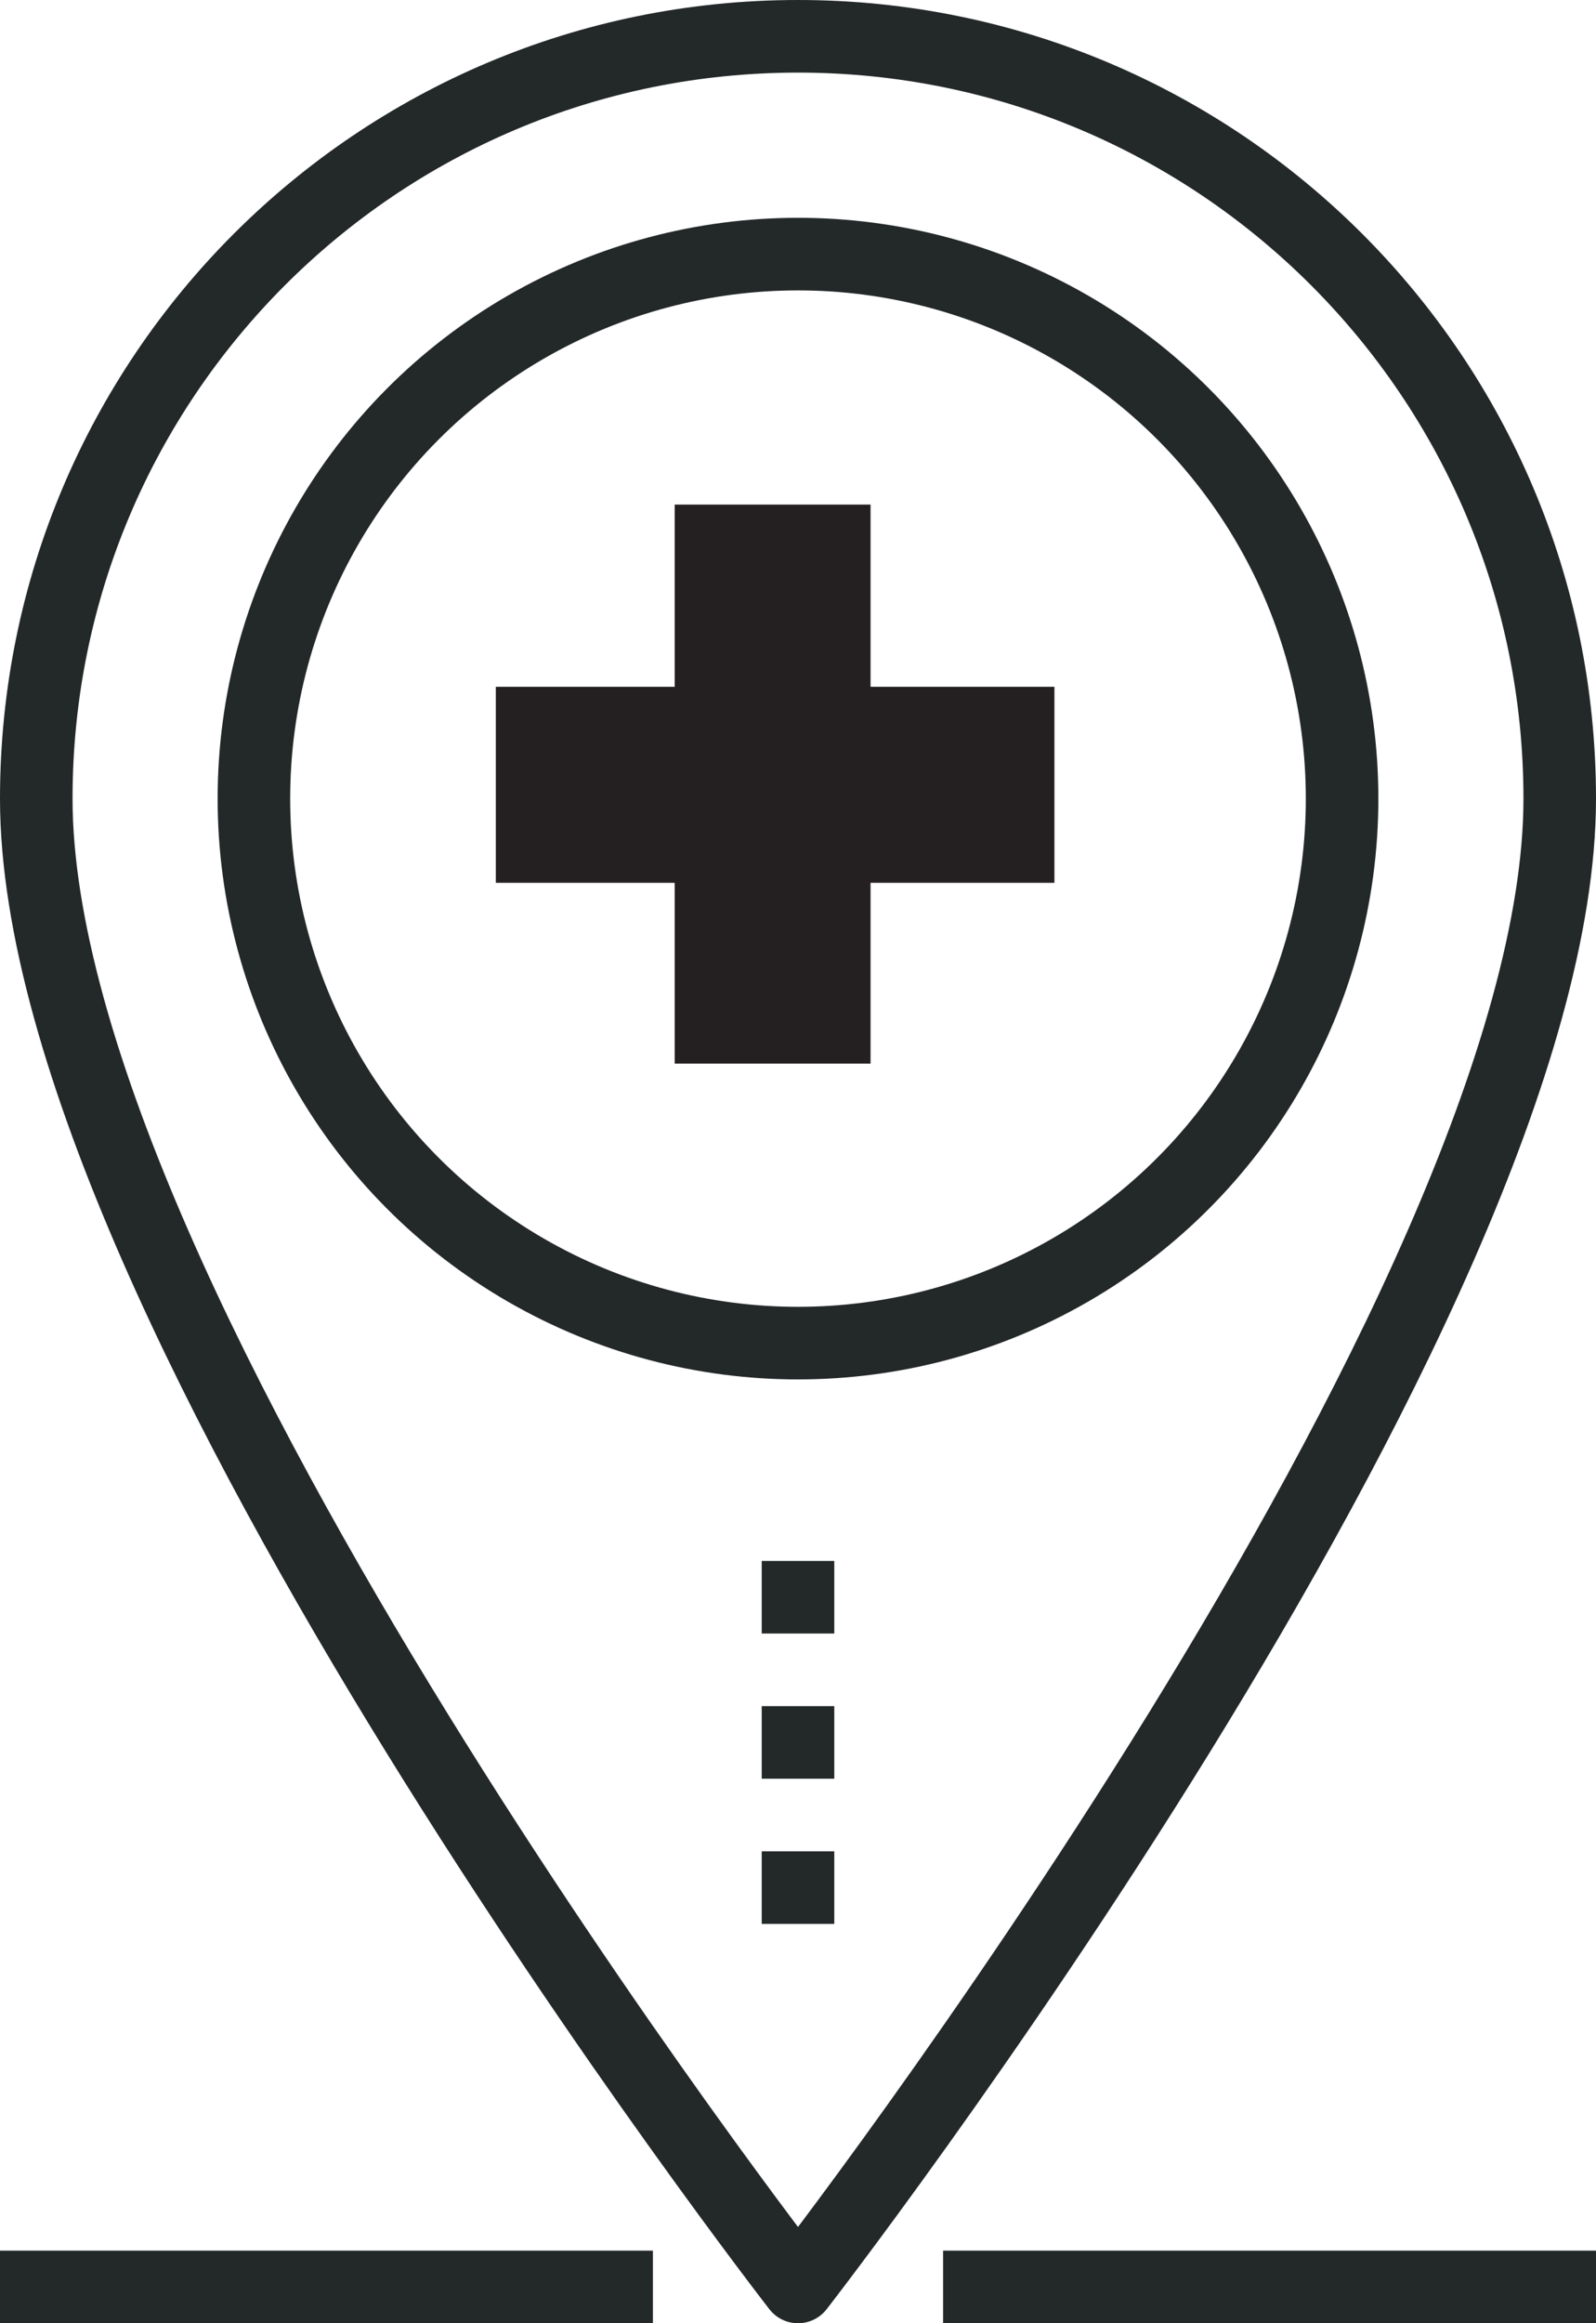
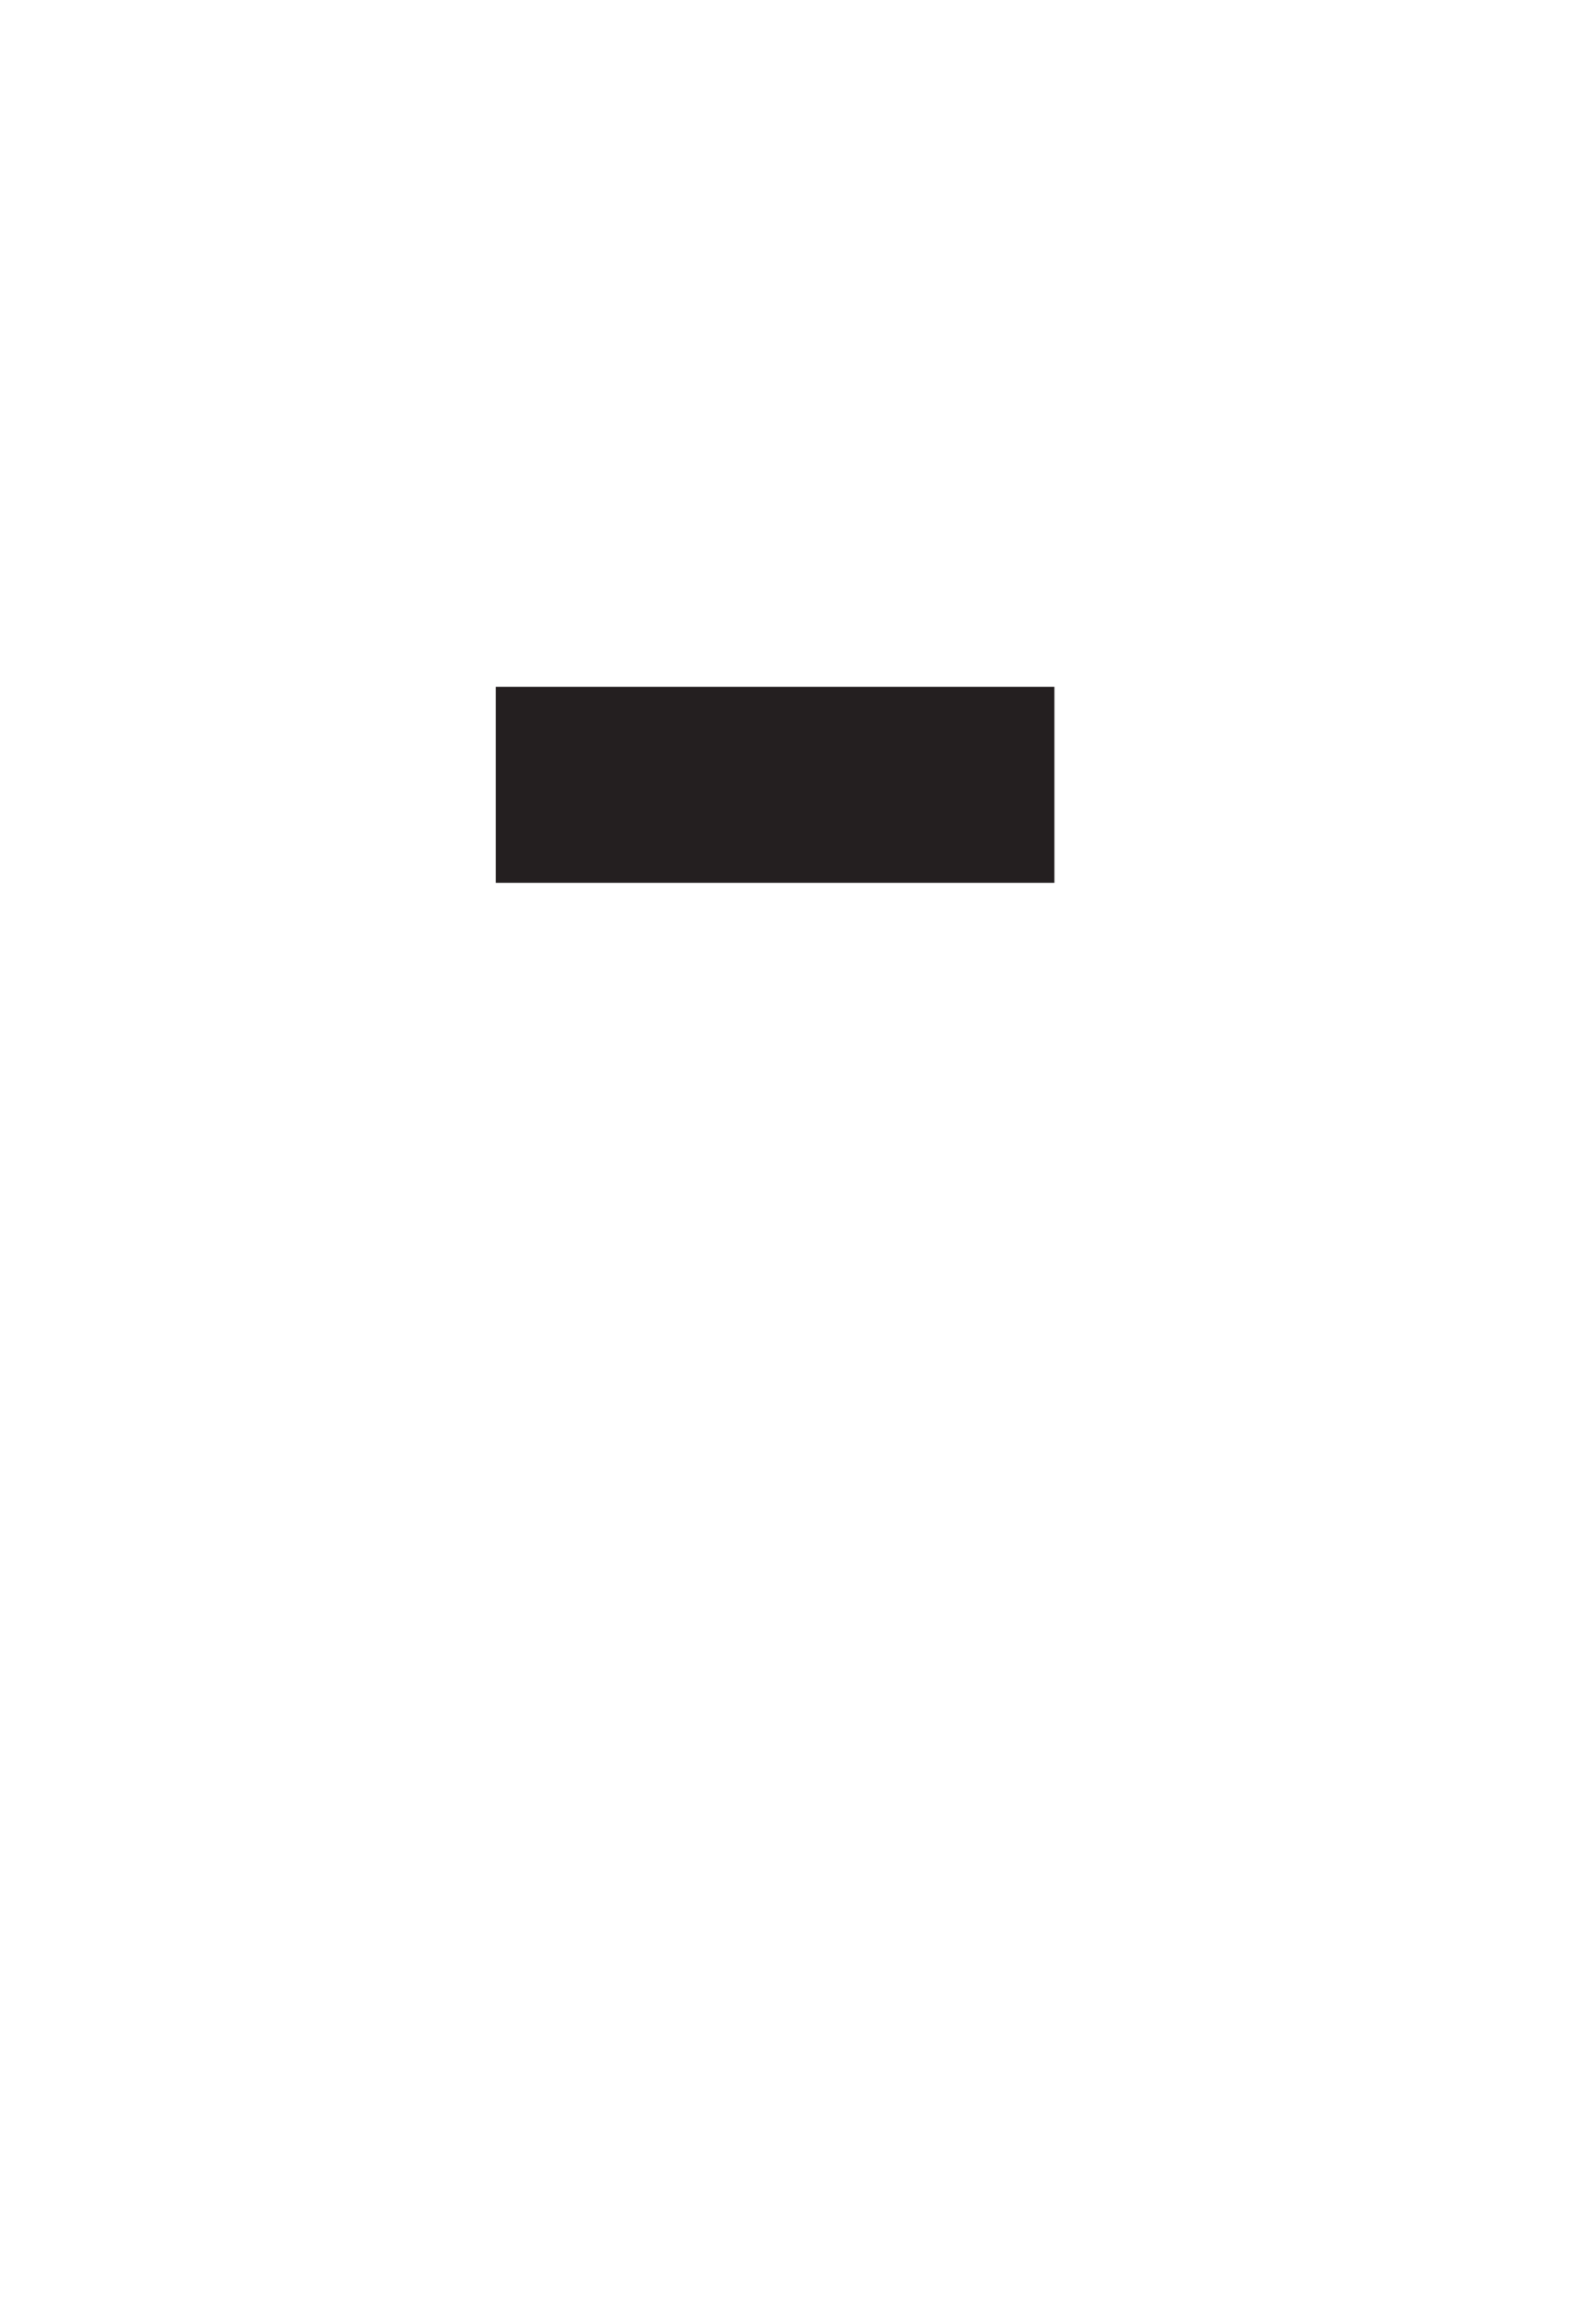
<svg xmlns="http://www.w3.org/2000/svg" xmlns:xlink="http://www.w3.org/1999/xlink" version="1.1" x="0px" y="0px" width="44px" height="64px" viewBox="0 0 44 64" style="enable-background:new 0 0 44 64;" xml:space="preserve">
  <style type="text/css">
	.st0{clip-path:url(#SVGID_4_);}
	.st1{clip-path:url(#SVGID_5_);}
	.st2{clip-path:url(#SVGID_6_);fill:none;stroke:#232829;stroke-width:2;stroke-linejoin:round;stroke-miterlimit:10;}
	.st3{fill:#241F20;stroke:#241F20;stroke-width:3;stroke-miterlimit:10;}
	.st4{clip-path:url(#SVGID_8_);}
	.st5{clip-path:url(#SVGID_10_);}
	.st6{clip-path:url(#SVGID_12_);fill:none;stroke:#232829;stroke-width:2;stroke-linejoin:round;stroke-miterlimit:10;}
</style>
  <defs>
</defs>
  <g>
    <defs>
      <rect id="SVGID_1_" width="44" height="64" />
    </defs>
    <clipPath id="SVGID_4_">
      <use xlink:href="#SVGID_1_" style="overflow:visible;" />
    </clipPath>
    <g class="st0">
      <defs>
-         <rect id="SVGID_2_" width="44" height="64" />
-       </defs>
+         </defs>
      <clipPath id="SVGID_5_">
        <use xlink:href="#SVGID_2_" style="overflow:visible;" />
      </clipPath>
      <g class="st1">
        <defs>
          <rect id="SVGID_3_" width="44" height="64" />
        </defs>
        <clipPath id="SVGID_6_">
          <use xlink:href="#SVGID_3_" style="overflow:visible;" />
        </clipPath>
-         <path class="st2" d="M43,22c0,14-21,41-21,41S1,36,1,22C1,10.4,10.4,1,22,1C33.6,1,43,10.4,43,22z" />
+         <path class="st2" d="M43,22c0,14-21,41-21,41C1,10.4,10.4,1,22,1C33.6,1,43,10.4,43,22z" />
        <circle class="st2" cx="22" cy="22" r="15" />
        <line class="st2" x1="21" y1="52" x2="23" y2="52" />
-         <line class="st2" x1="21" y1="48" x2="23" y2="48" />
-         <line class="st2" x1="21" y1="44" x2="23" y2="44" />
        <line class="st2" x1="26" y1="63" x2="44" y2="63" />
        <line class="st2" x1="0" y1="63" x2="18" y2="63" />
      </g>
    </g>
  </g>
  <g>
-     <rect x="20.1" y="15.4" class="st3" width="2.4" height="12.4" />
    <rect x="20.1" y="15.4" transform="matrix(-1.836970e-16 1 -1 -1.836970e-16 42.969 0.32)" class="st3" width="2.4" height="12.4" />
  </g>
</svg>